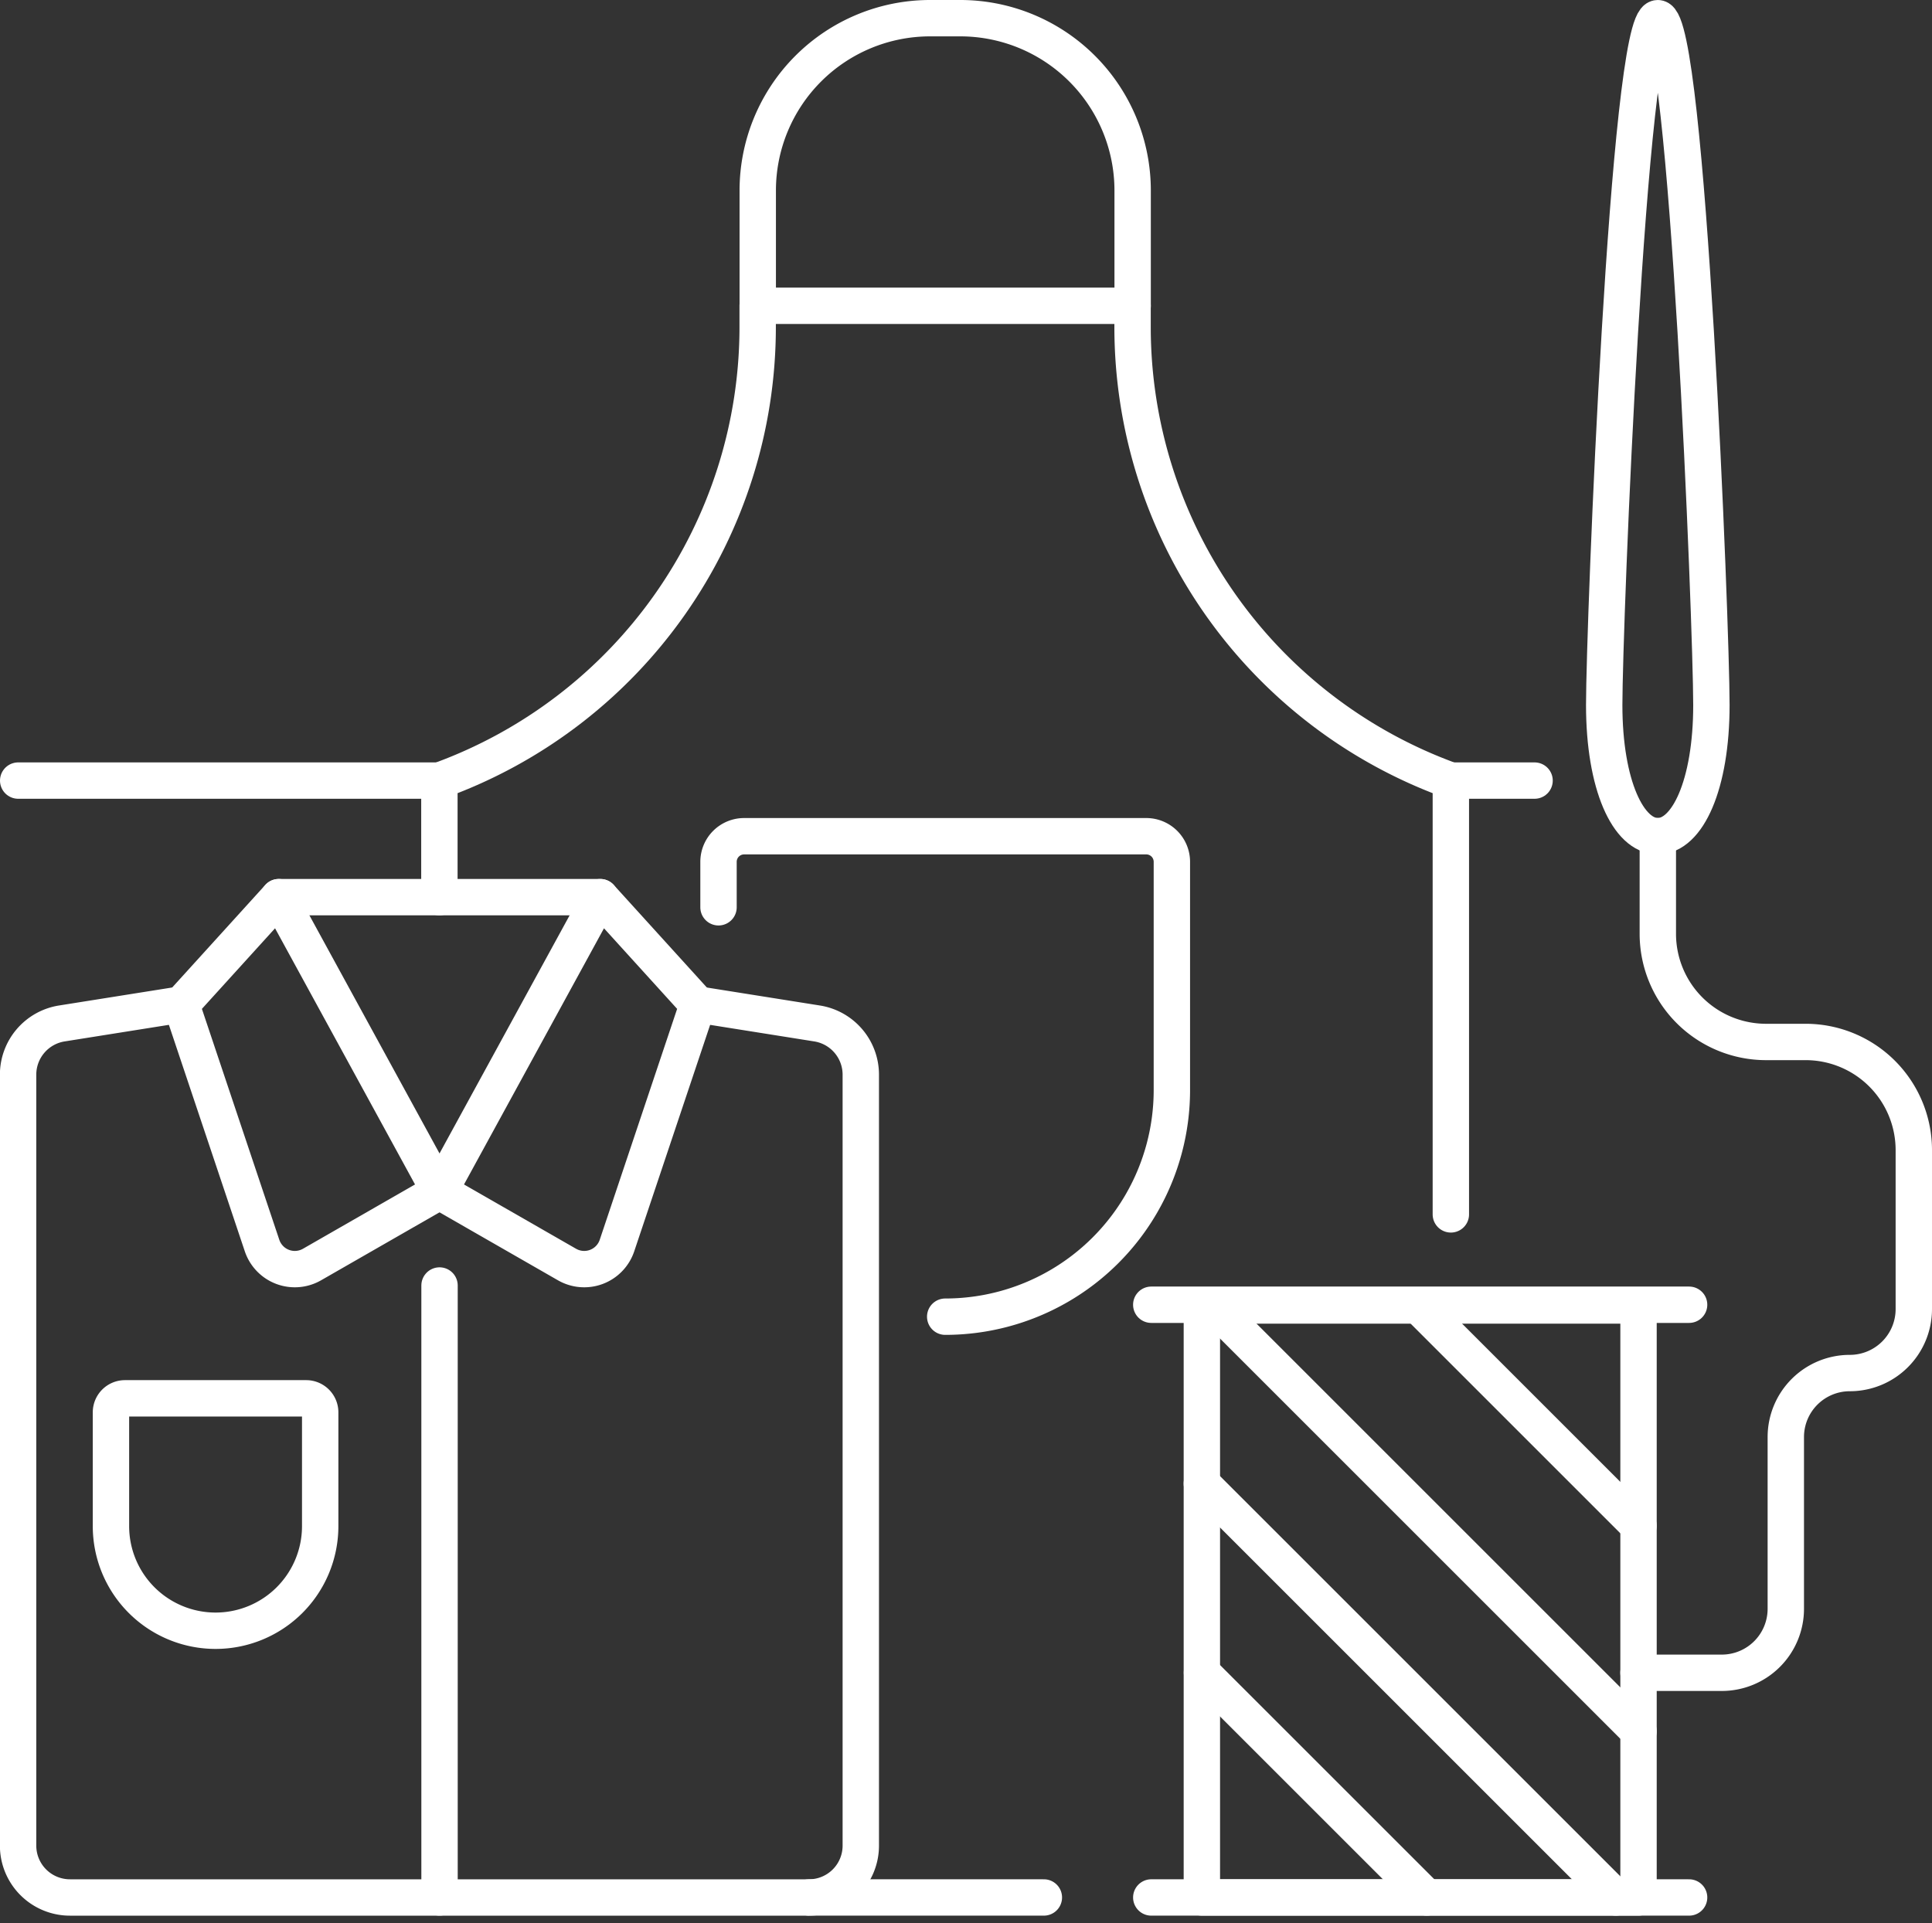
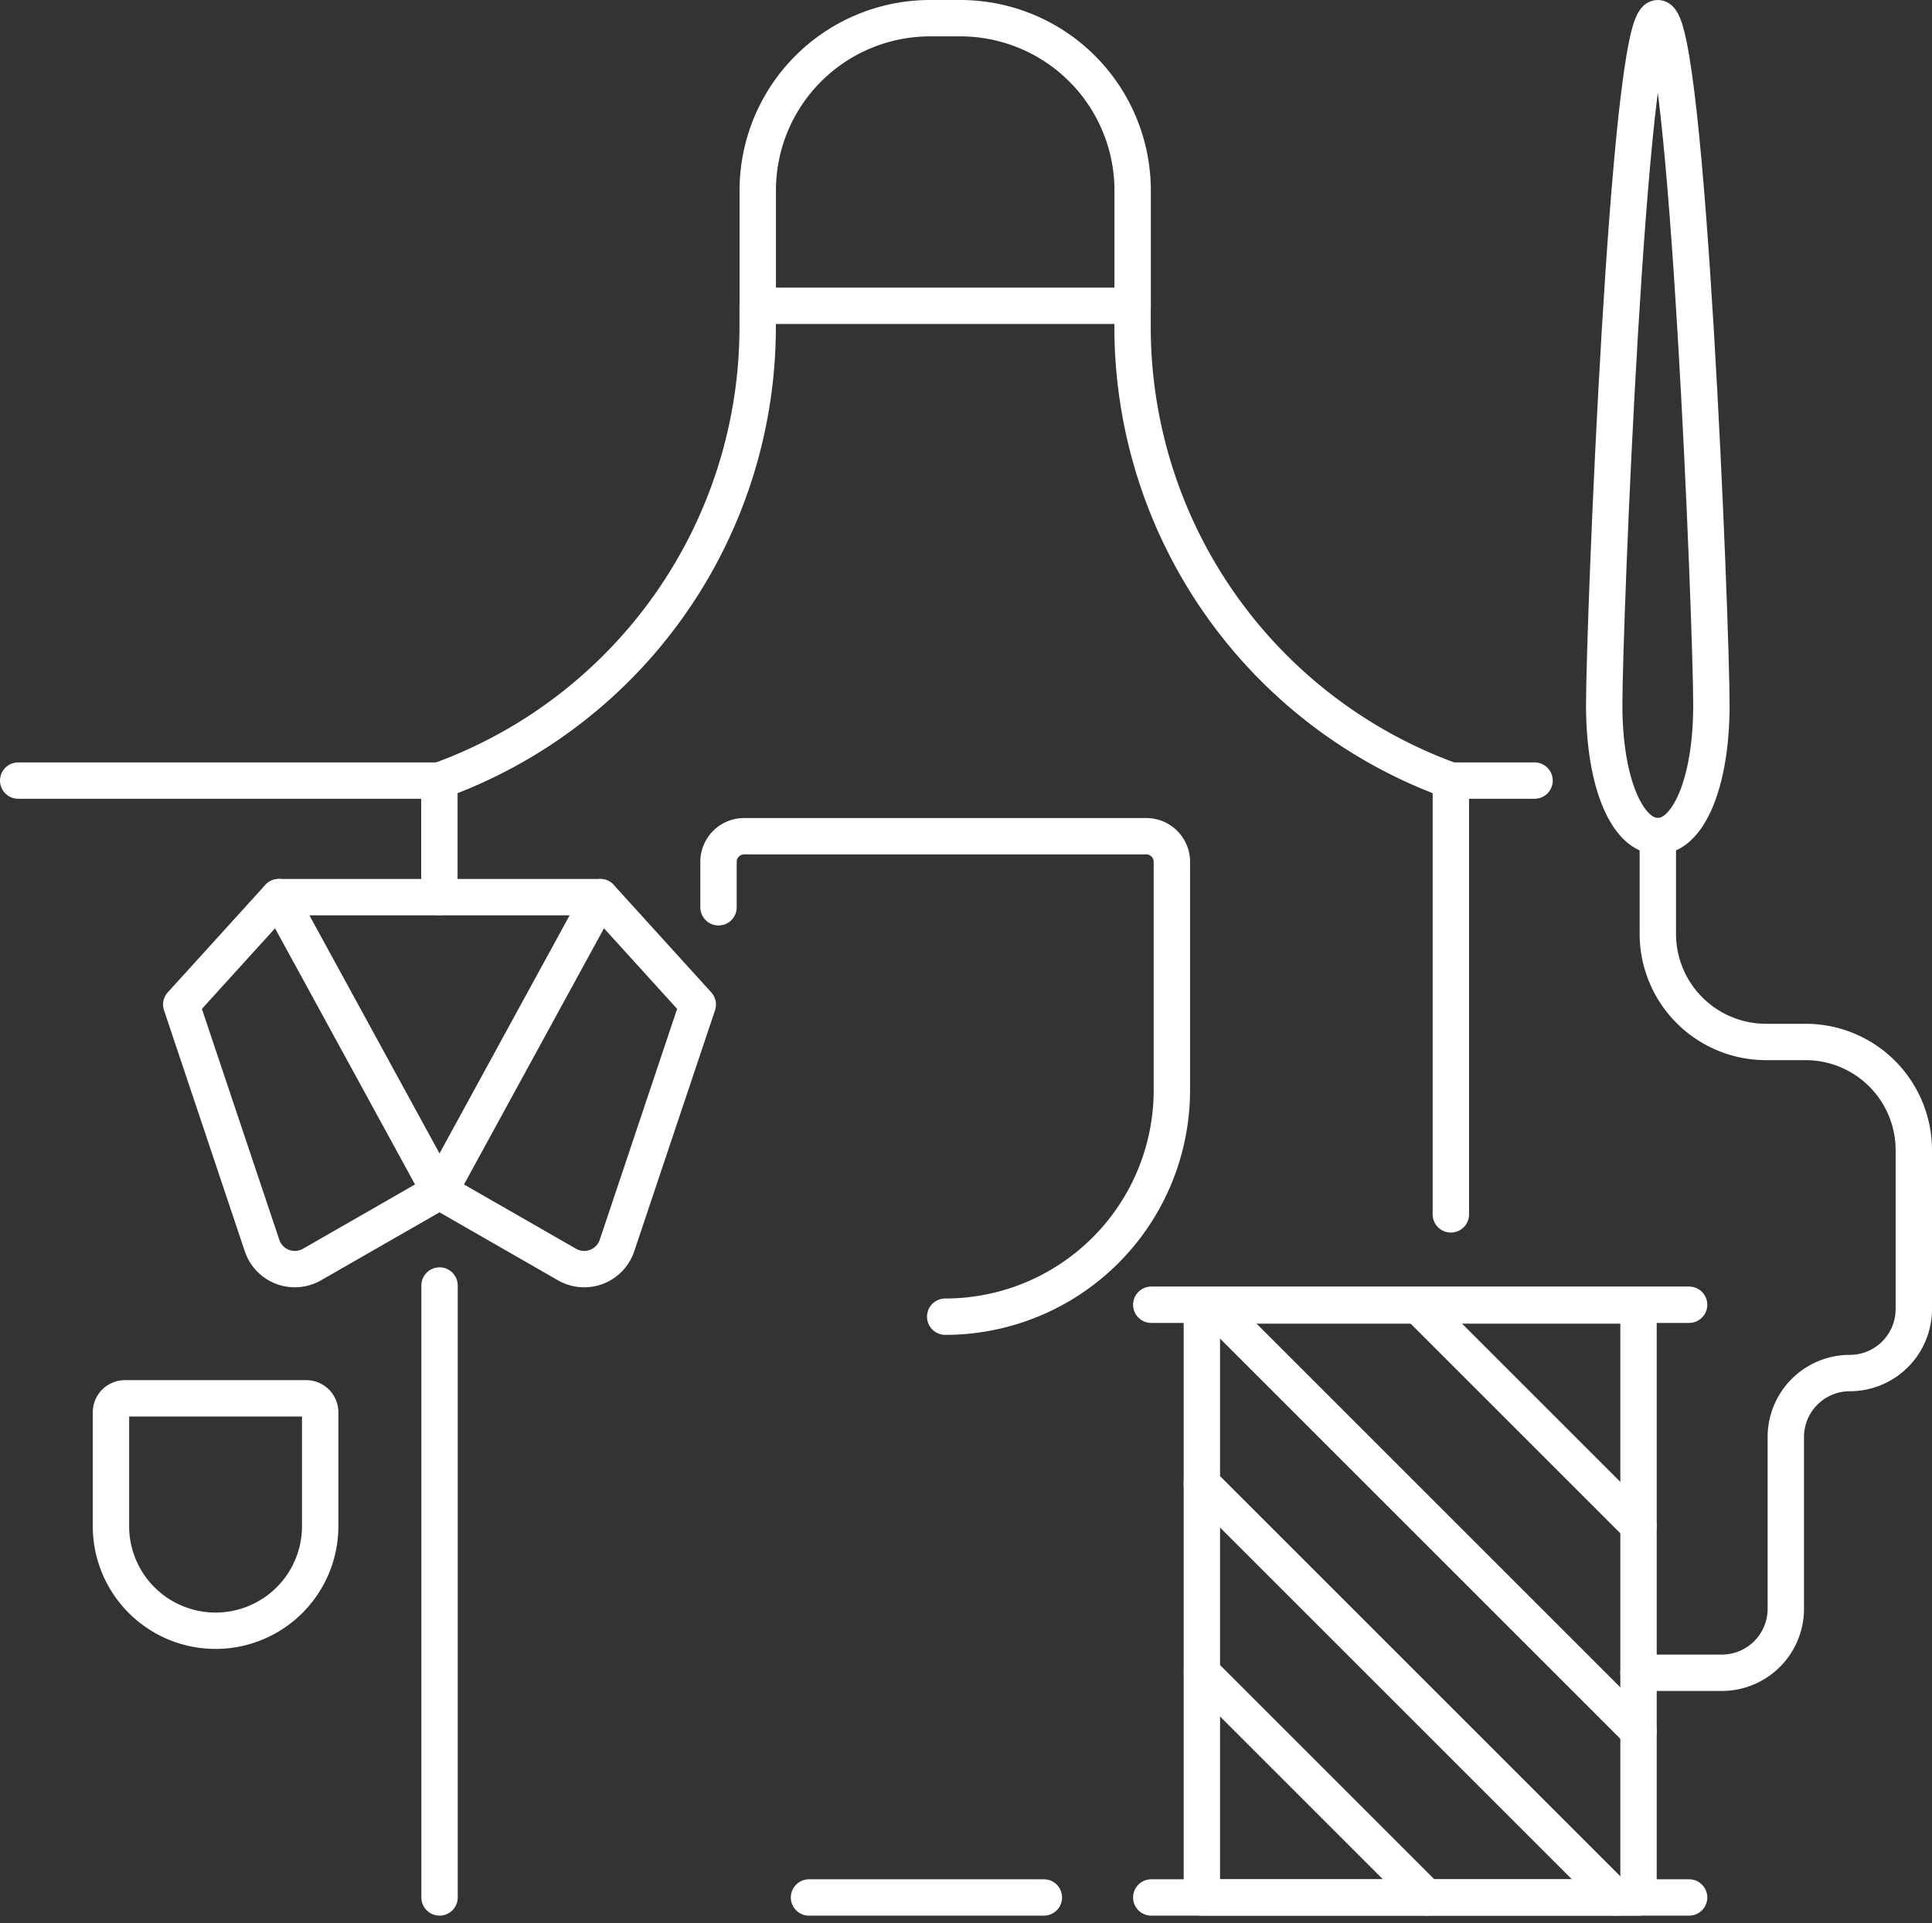
<svg xmlns="http://www.w3.org/2000/svg" width="106.227" height="105.769" viewBox="0 0 106.227 105.769">
  <rect x="0" y="0" width="106.227" height="105.769" fill="#333333" stroke="none" />
  <g id="组_381" data-name="组 381" transform="translate(-1156.78 -1107.637)">
    <g id="组_376" data-name="组 376" transform="translate(1157.78 1156.978)">
      <g id="组_375" data-name="组 375" transform="translate(0 0)">
        <line id="直线_78" data-name="直线 78" x2="17.677" transform="translate(14.328 0)" fill="none" stroke="#fff" stroke-linecap="round" stroke-linejoin="round" stroke-width="2" />
-         <path id="路径_577" data-name="路径 577" d="M1195.145,2505.8l6.564,1.044a2.852,2.852,0,0,1,2.4,2.816v42.4a2.852,2.852,0,0,1-2.852,2.852h-40.63a2.852,2.852,0,0,1-2.852-2.852v-42.4a2.852,2.852,0,0,1,2.4-2.816l6.564-1.044" transform="translate(-1157.78 -2499.897)" fill="none" stroke="#fff" stroke-linecap="round" stroke-linejoin="round" stroke-width="2" />
        <path id="路径_578" data-name="路径 578" d="M1402.962,2369.874l-8.839-16.181-5.36,5.906,4.441,13.253a1.9,1.9,0,0,0,2.749,1.045Z" transform="translate(-1379.796 -2353.693)" fill="none" stroke="#fff" stroke-linecap="round" stroke-linejoin="round" stroke-width="2" />
        <path id="路径_579" data-name="路径 579" d="M1754.452,2369.874l8.839-16.181,5.36,5.906-4.441,13.253a1.9,1.9,0,0,1-2.749,1.045Z" transform="translate(-1731.286 -2353.693)" fill="none" stroke="#fff" stroke-linecap="round" stroke-linejoin="round" stroke-width="2" />
        <line id="直线_79" data-name="直线 79" y2="33.655" transform="translate(23.167 21.358)" fill="none" stroke="#fff" stroke-linecap="round" stroke-linejoin="round" stroke-width="2" />
      </g>
      <path id="矩形_178" data-name="矩形 178" d="M.77,0h9.964a.77.77,0,0,1,.77.77v6.26a5.752,5.752,0,0,1-5.752,5.752h0A5.752,5.752,0,0,1,0,7.031V.77A.77.77,0,0,1,.77,0Z" transform="translate(5.101 27.563)" fill="none" stroke="#fff" stroke-linecap="round" stroke-linejoin="round" stroke-width="2" />
    </g>
    <g id="组_377" data-name="组 377" transform="translate(1157.78 1108.637)">
      <path id="路径_580" data-name="路径 580" d="M1810.058,1565.983v-23.857h0a26.53,26.53,0,0,1-17.5-24.945v-1.167h-20.613v1.167a26.53,26.53,0,0,1-17.5,24.945h0v6.411" transform="translate(-1731.286 -1500.196)" fill="none" stroke="#fff" stroke-linecap="round" stroke-linejoin="round" stroke-width="2" />
      <line id="直线_80" data-name="直线 80" x2="12.914" transform="translate(43.481 103.355)" fill="none" stroke="#fff" stroke-linecap="round" stroke-linejoin="round" stroke-width="2" />
      <path id="路径_581" data-name="路径 581" d="M2149.53,2271.182v-2.5a1.408,1.408,0,0,1,1.408-1.408h22.111a1.408,1.408,0,0,1,1.408,1.408v12.553a12.463,12.463,0,0,1-12.463,12.463h0" transform="translate(-2111.024 -2222.284)" fill="none" stroke="#fff" stroke-linecap="round" stroke-linejoin="round" stroke-width="2" />
      <line id="直线_81" data-name="直线 81" x1="23.167" transform="translate(0 41.93)" fill="none" stroke="#fff" stroke-linecap="round" stroke-linejoin="round" stroke-width="2" />
      <line id="直线_82" data-name="直线 82" x1="4.603" transform="translate(78.772 41.93)" fill="none" stroke="#fff" stroke-linecap="round" stroke-linejoin="round" stroke-width="2" />
      <path id="路径_582" data-name="路径 582" d="M2205.09,1124.454v-6.339a9.478,9.478,0,0,1,9.478-9.478h1.657a9.478,9.478,0,0,1,9.478,9.478v6.339" transform="translate(-2164.427 -1108.637)" fill="none" stroke="#fff" stroke-linecap="round" stroke-linejoin="round" stroke-width="2" />
    </g>
    <g id="组_379" data-name="组 379" transform="translate(1244.984 1108.637)">
      <g id="组_378" data-name="组 378" transform="translate(0 0)">
        <path id="路径_583" data-name="路径 583" d="M3403.779,1146.411c0-4.394,1.319-37.774,2.947-37.774s2.947,33.38,2.947,37.774-1.32,7.212-2.947,7.212S3403.779,1150.805,3403.779,1146.411Z" transform="translate(-3403.779 -1108.637)" fill="none" stroke="#fff" stroke-linecap="round" stroke-linejoin="round" stroke-width="2" />
      </g>
      <path id="路径_584" data-name="路径 584" d="M3453.43,2267.27v5.369a5.95,5.95,0,0,0,5.95,5.95h2.175a5.95,5.95,0,0,1,5.95,5.95v8.74a3.519,3.519,0,0,1-3.519,3.519h0a3.519,3.519,0,0,0-3.519,3.519v9.446a3.519,3.519,0,0,1-3.519,3.519h-4.58" transform="translate(-3450.482 -2222.284)" fill="none" stroke="#fff" stroke-linecap="round" stroke-linejoin="round" stroke-width="2" />
    </g>
    <g id="组_380" data-name="组 380" transform="translate(1220.08 1179.394)">
      <rect id="矩形_179" data-name="矩形 179" width="24.009" height="32.557" transform="translate(26.791 32.598) rotate(180)" fill="none" stroke="#fff" stroke-linecap="round" stroke-linejoin="round" stroke-width="2" />
      <line id="直线_83" data-name="直线 83" x2="29.572" transform="translate(0 0)" fill="none" stroke="#fff" stroke-linecap="round" stroke-linejoin="round" stroke-width="2" />
      <line id="直线_84" data-name="直线 84" x1="29.572" transform="translate(0 32.598)" fill="none" stroke="#fff" stroke-linecap="round" stroke-linejoin="round" stroke-width="2" />
      <line id="直线_85" data-name="直线 85" x2="23.416" y2="23.416" transform="translate(3.375 0.041)" fill="none" stroke="#fff" stroke-linecap="round" stroke-linejoin="round" stroke-width="2" />
      <line id="直线_86" data-name="直线 86" x2="12.114" y2="12.114" transform="translate(14.676 0.041)" fill="none" stroke="#fff" stroke-linecap="round" stroke-linejoin="round" stroke-width="2" />
      <line id="直线_87" data-name="直线 87" x2="22.76" y2="22.76" transform="translate(2.781 9.838)" fill="none" stroke="#fff" stroke-linecap="round" stroke-linejoin="round" stroke-width="2" />
      <line id="直线_88" data-name="直线 88" x2="12.362" y2="12.362" transform="translate(2.788 20.236)" fill="none" stroke="#fff" stroke-linecap="round" stroke-linejoin="round" stroke-width="2" />
    </g>
  </g>
</svg>